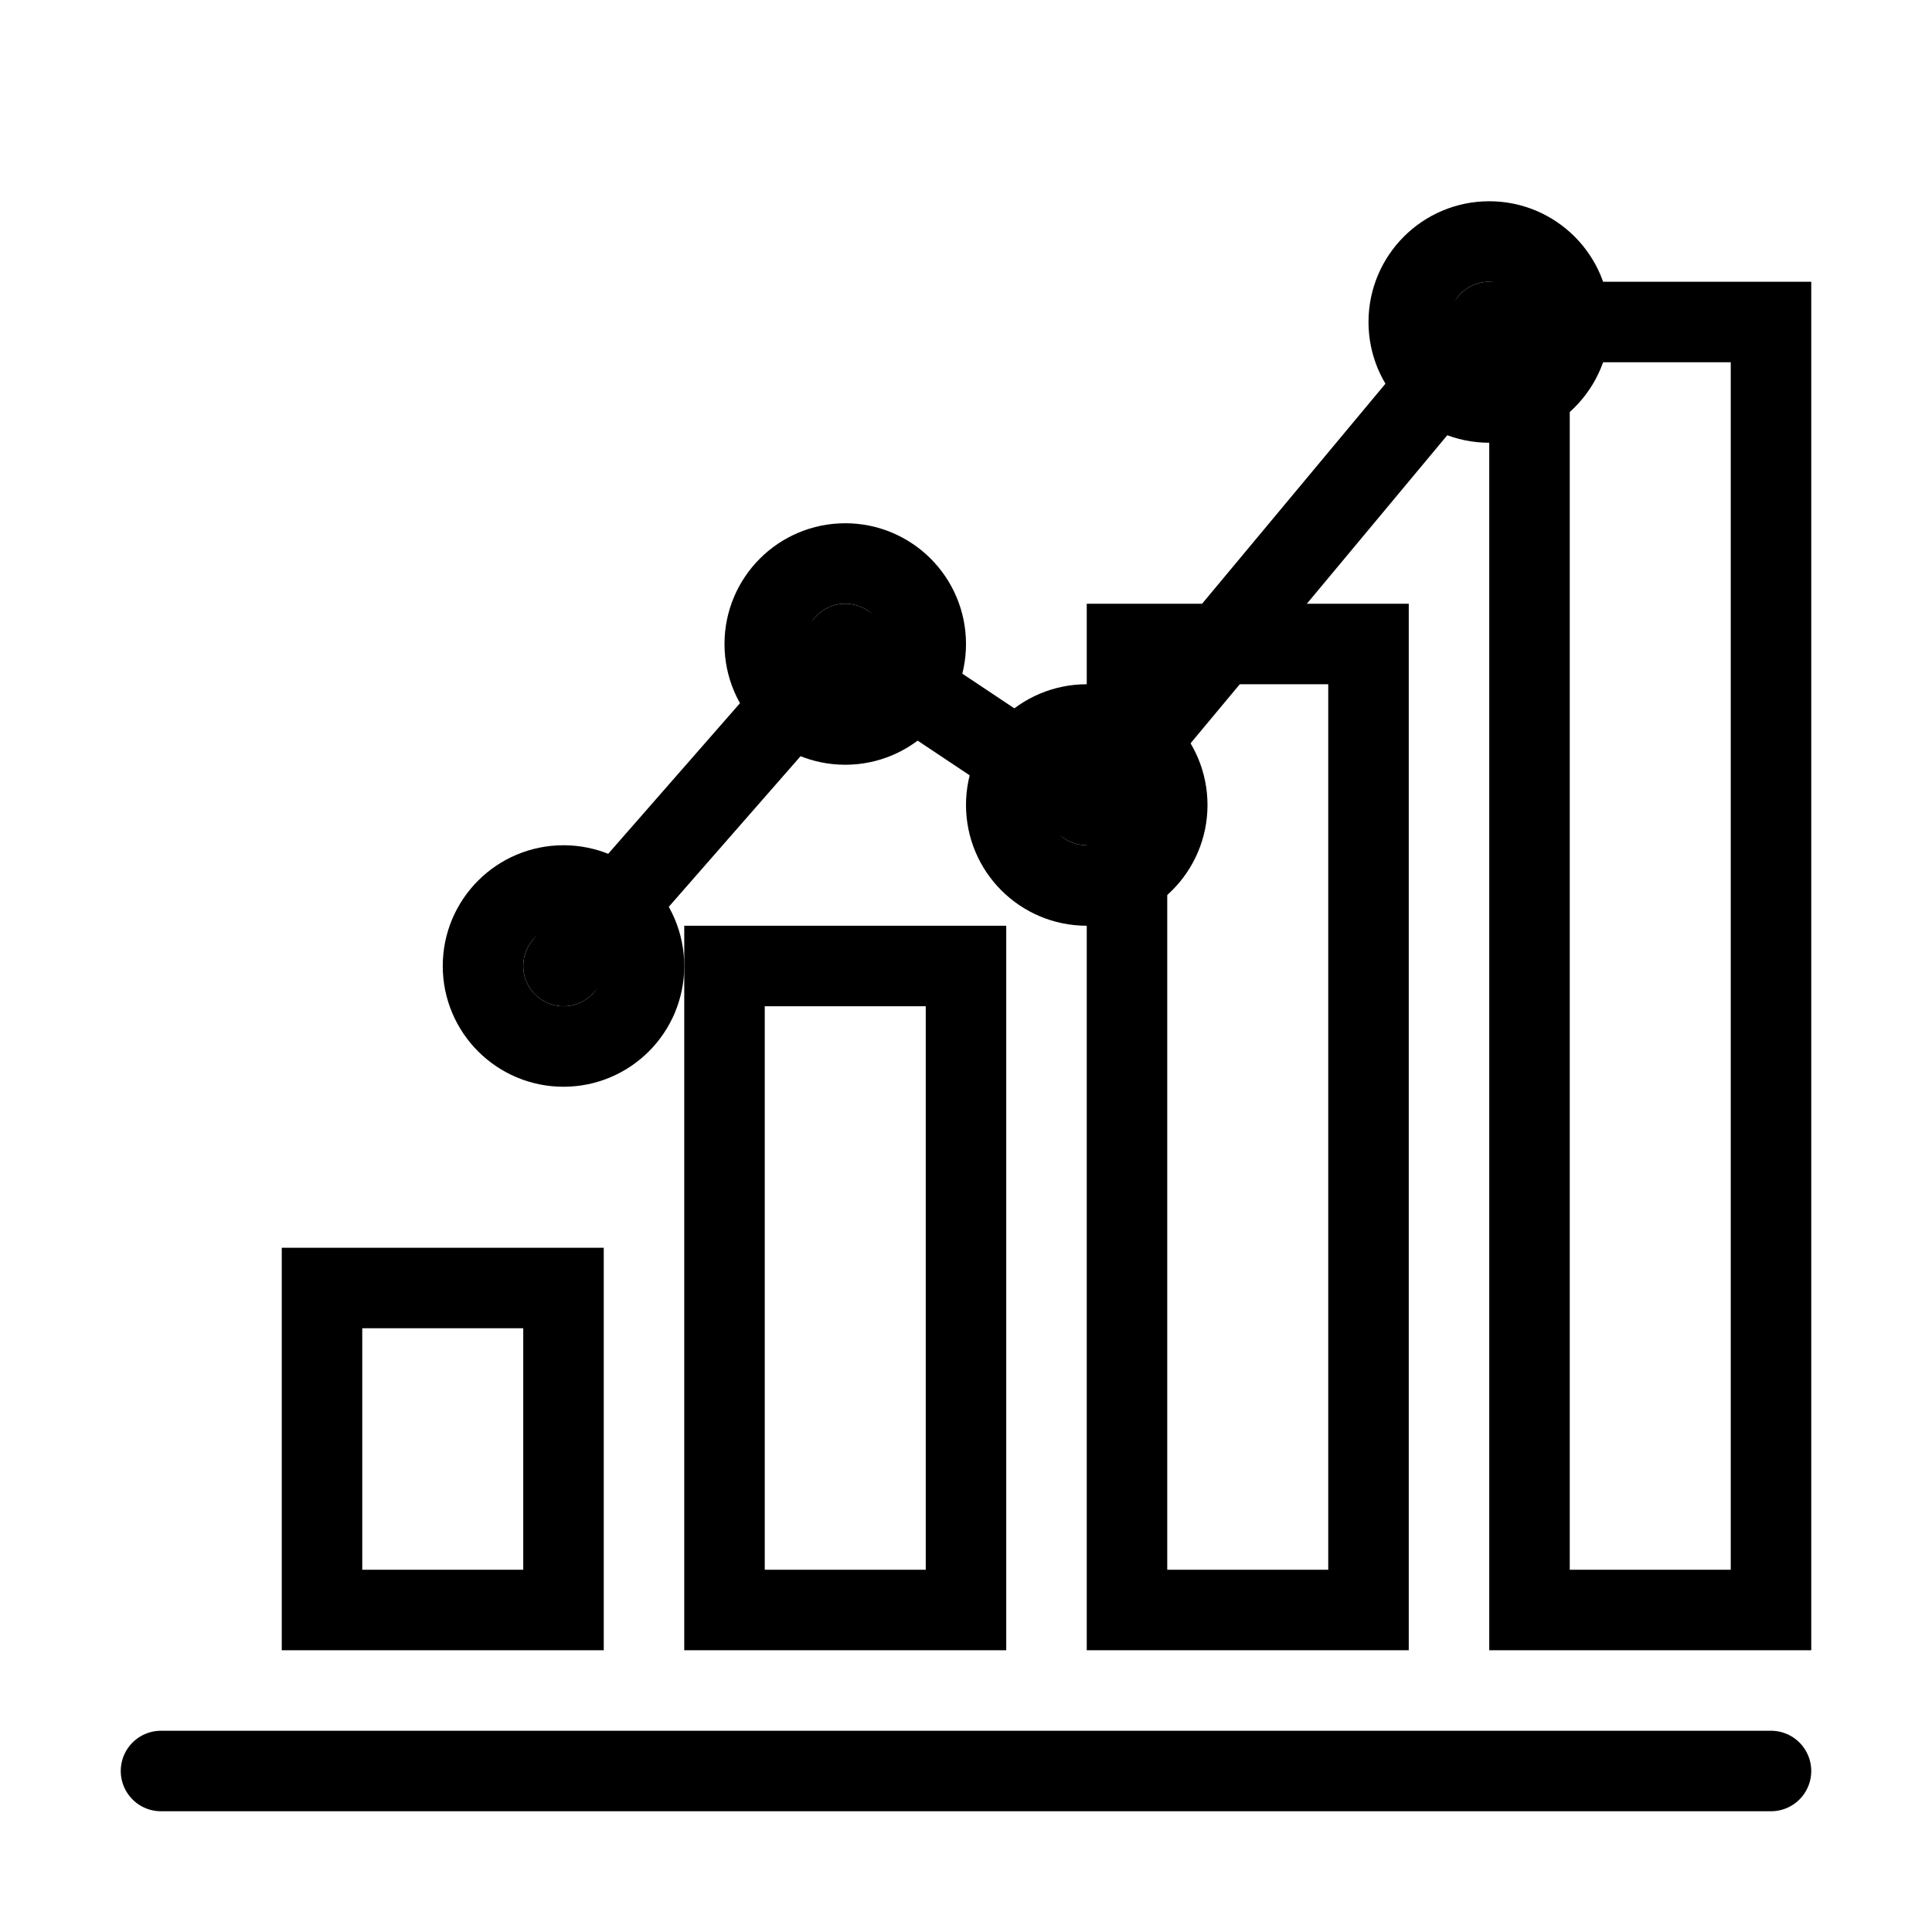
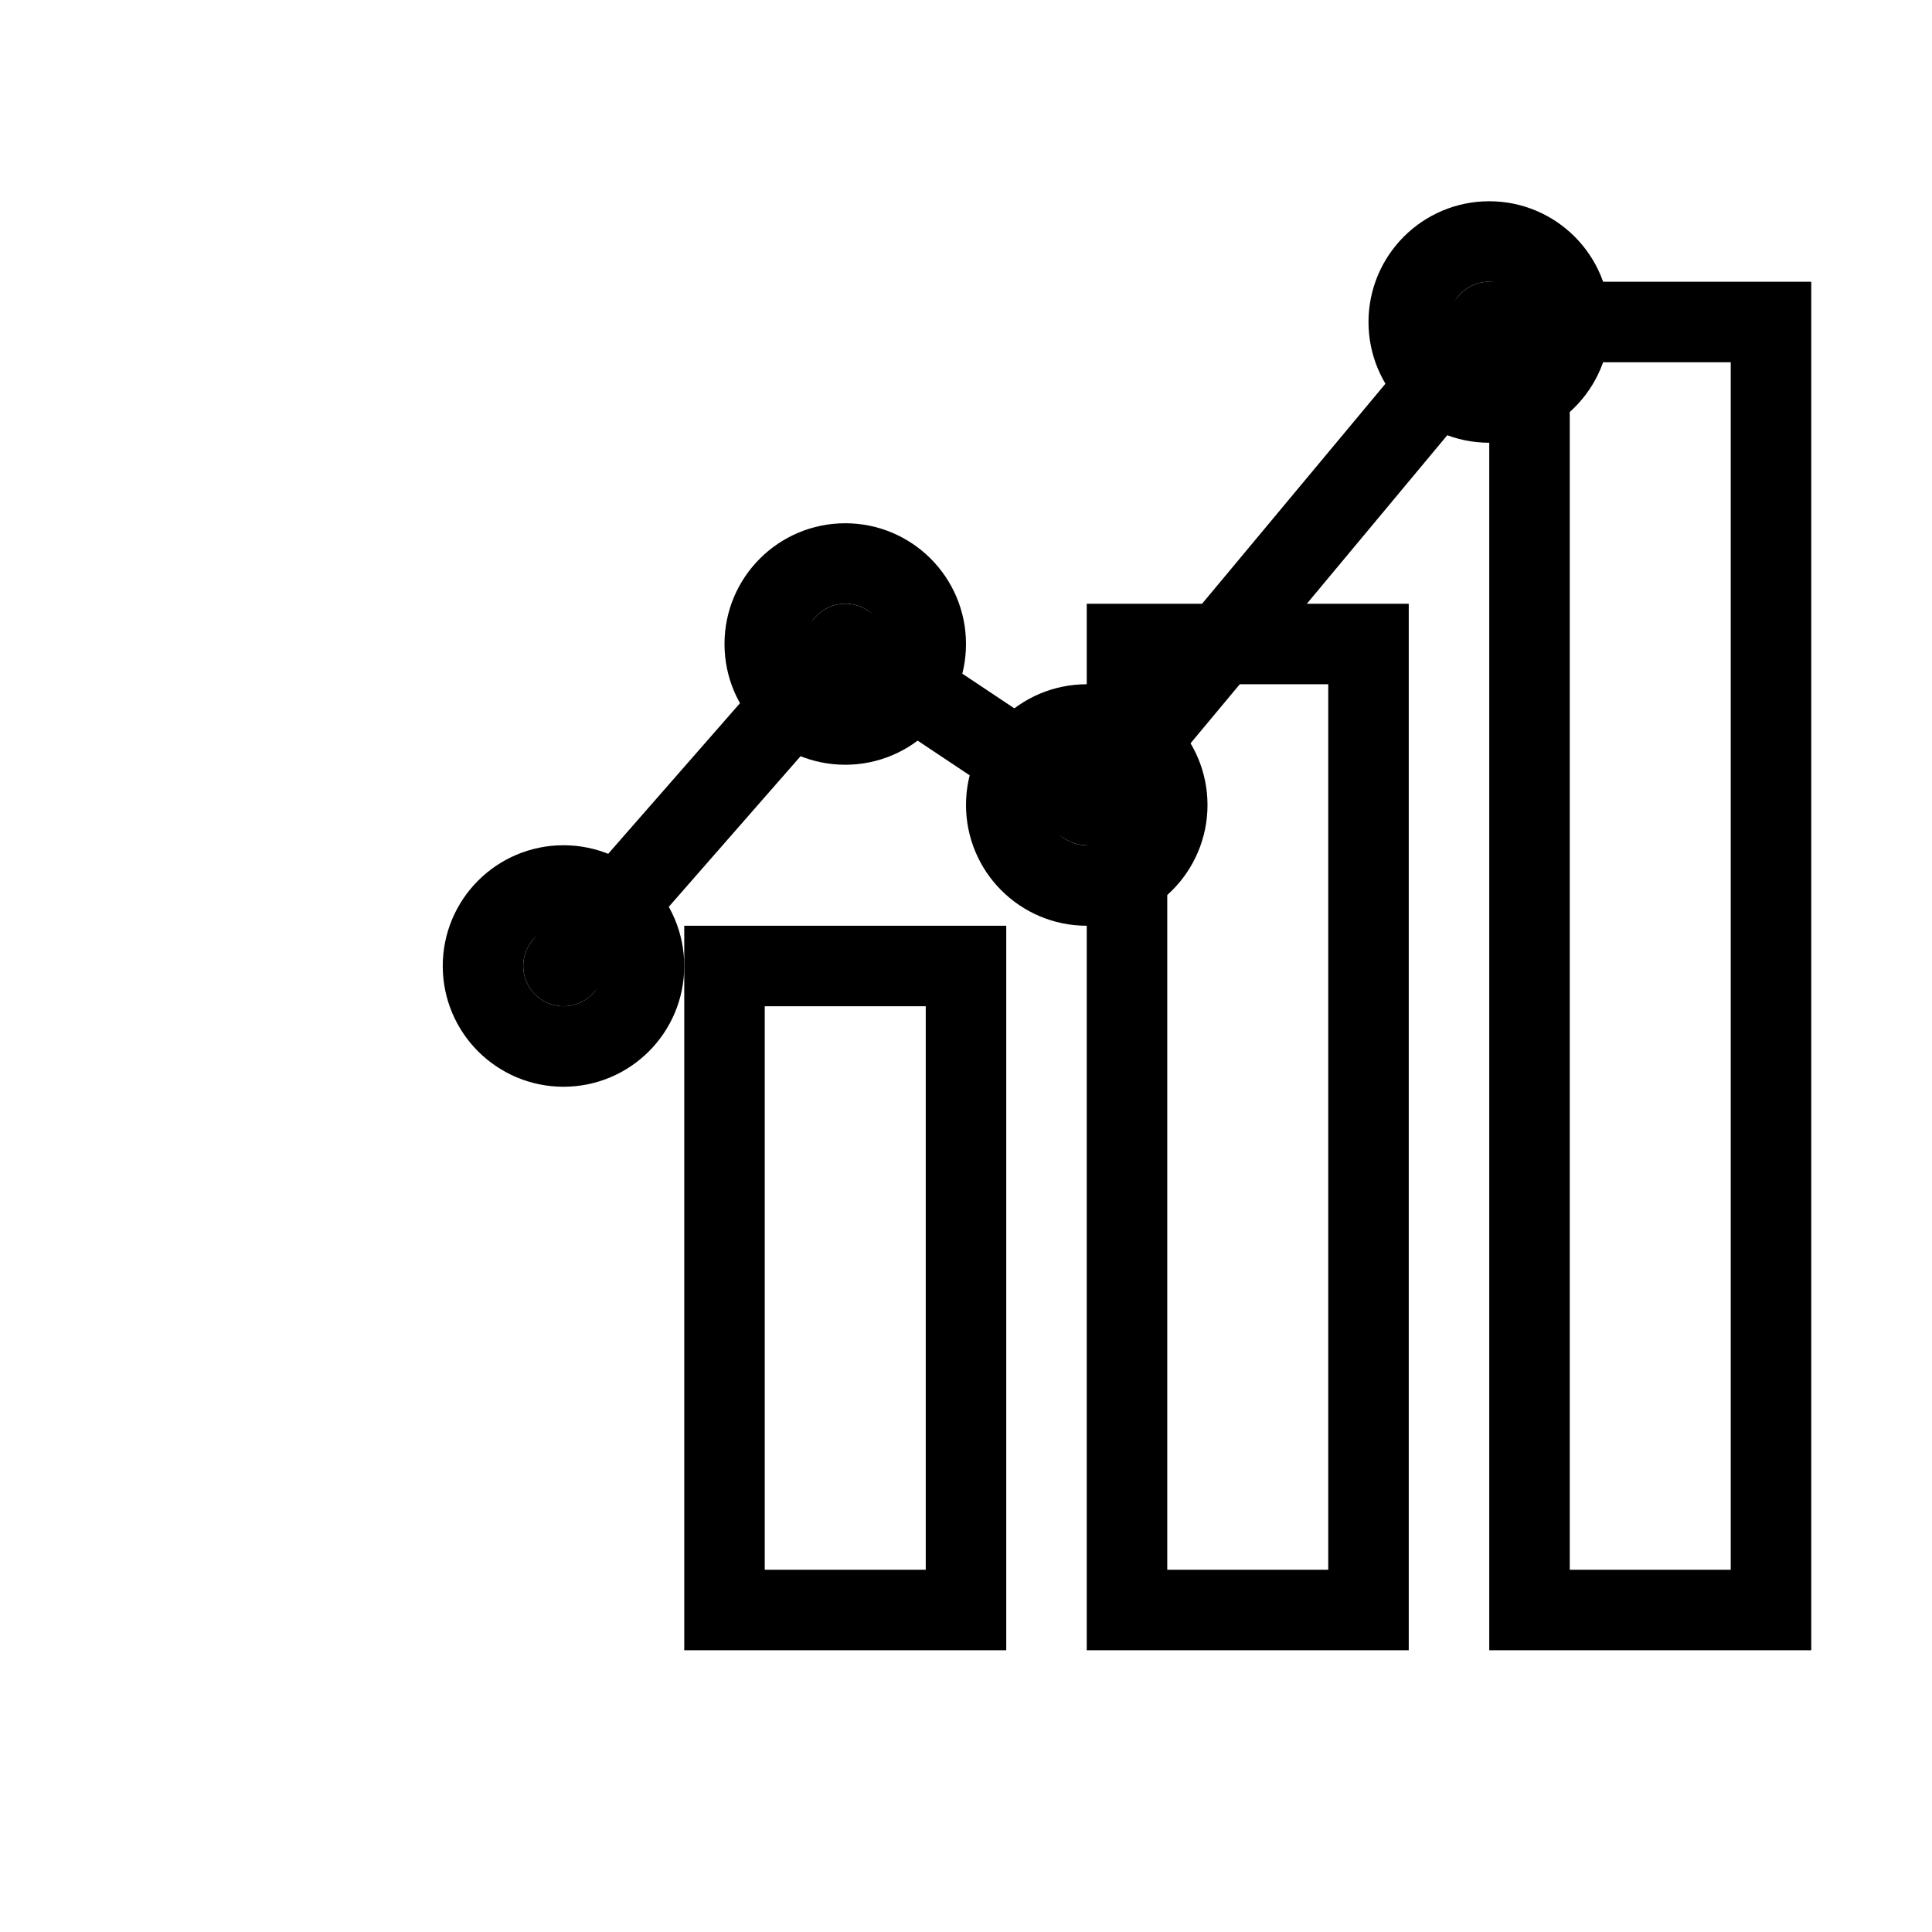
<svg xmlns="http://www.w3.org/2000/svg" viewBox="0 0 48 48">
-   <rect x="8" y="32" width="6" height="8" stroke="currentColor" stroke-width="2" fill="none" />
  <rect x="18" y="24" width="6" height="16" stroke="currentColor" stroke-width="2" fill="none" />
  <rect x="28" y="16" width="6" height="24" stroke="currentColor" stroke-width="2" fill="none" />
  <rect x="38" y="8" width="6" height="32" stroke="currentColor" stroke-width="2" fill="none" />
-   <path d="M4 44H44" stroke="currentColor" stroke-width="2" stroke-linecap="round" />
  <path d="M14 24L21 16L27 20L37 8" stroke="currentColor" stroke-width="2" stroke-linecap="round" stroke-linejoin="round" fill="none" />
  <circle cx="14" cy="24" r="2" stroke="currentColor" stroke-width="2" fill="none" />
  <circle cx="21" cy="16" r="2" stroke="currentColor" stroke-width="2" fill="none" />
  <circle cx="27" cy="20" r="2" stroke="currentColor" stroke-width="2" fill="none" />
  <circle cx="37" cy="8" r="2" stroke="currentColor" stroke-width="2" fill="none" />
</svg>